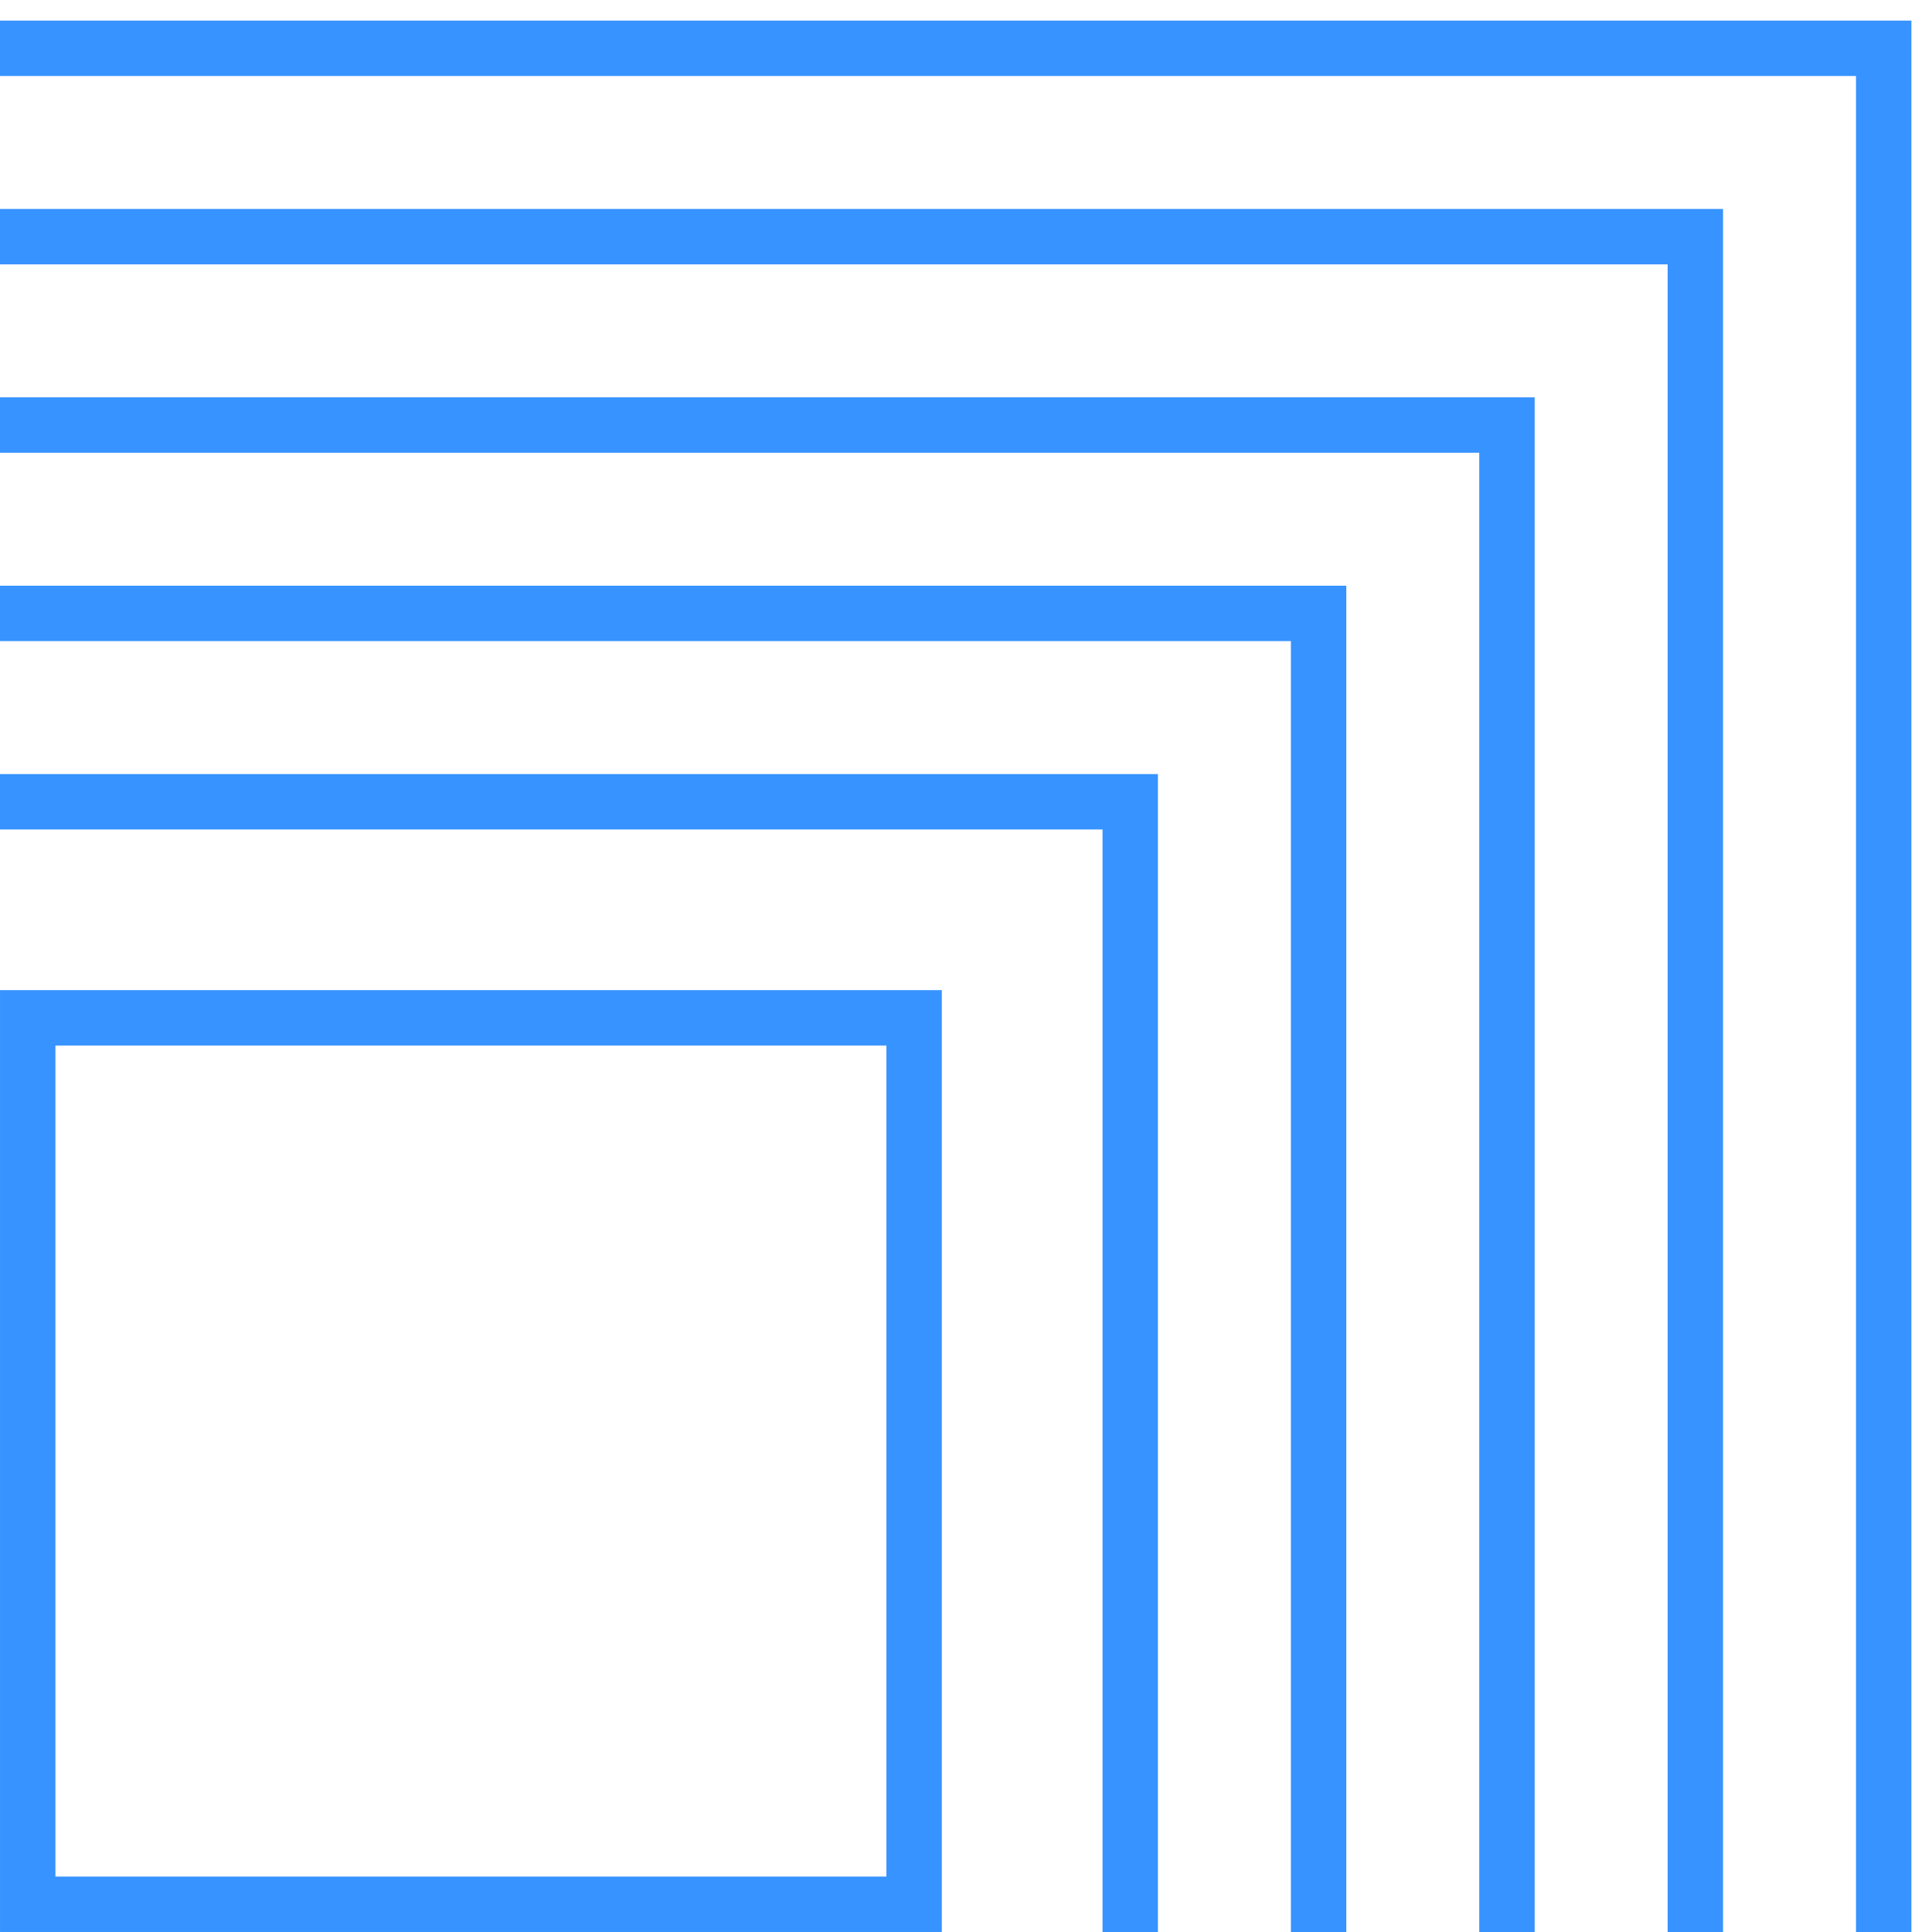
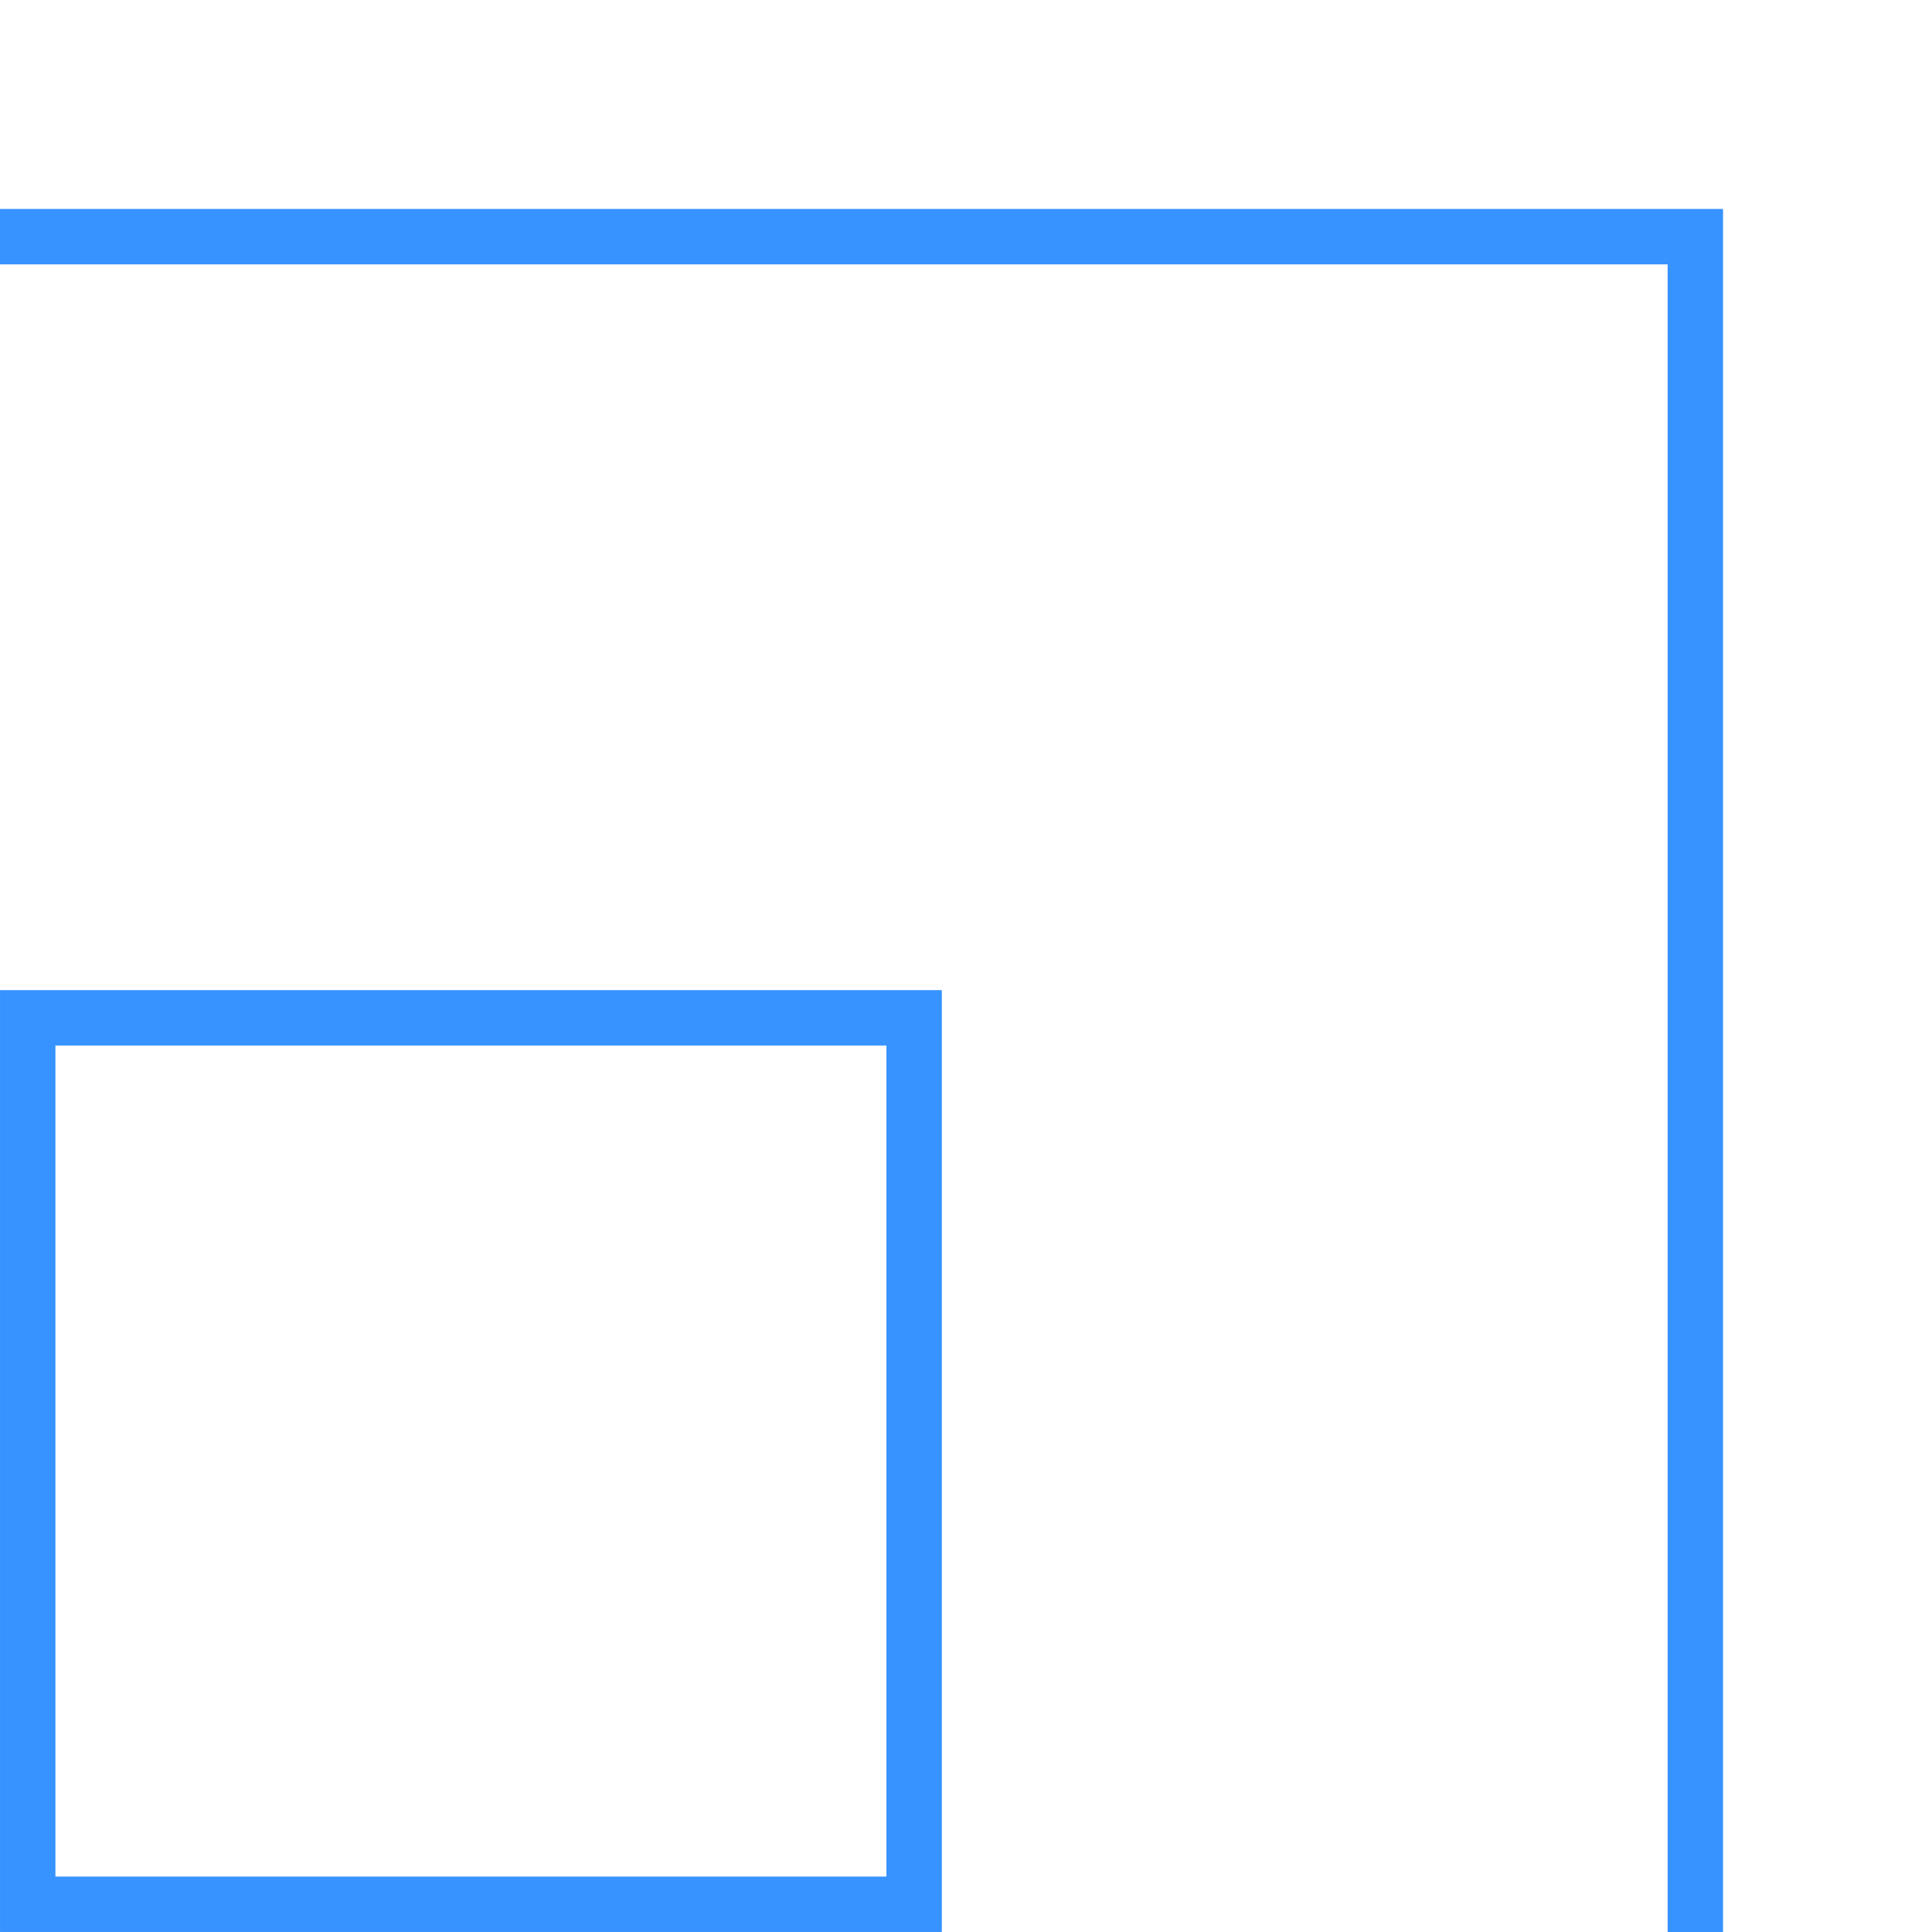
<svg xmlns="http://www.w3.org/2000/svg" width="40" height="40" fill="none">
  <g stroke="#3793FF" stroke-width="1.147">
-     <path d="M0 1h39v39" />
    <path d="M0 4.9h35.1V40" />
-     <path d="M0 8.8h31.2V40" />
-     <path d="M0 12.7h27.3V40" />
-     <path d="M0 16.6h23.4V40" />
    <path d="M.574 39.426V21.073h18.352v18.353H.575Z" />
  </g>
</svg>